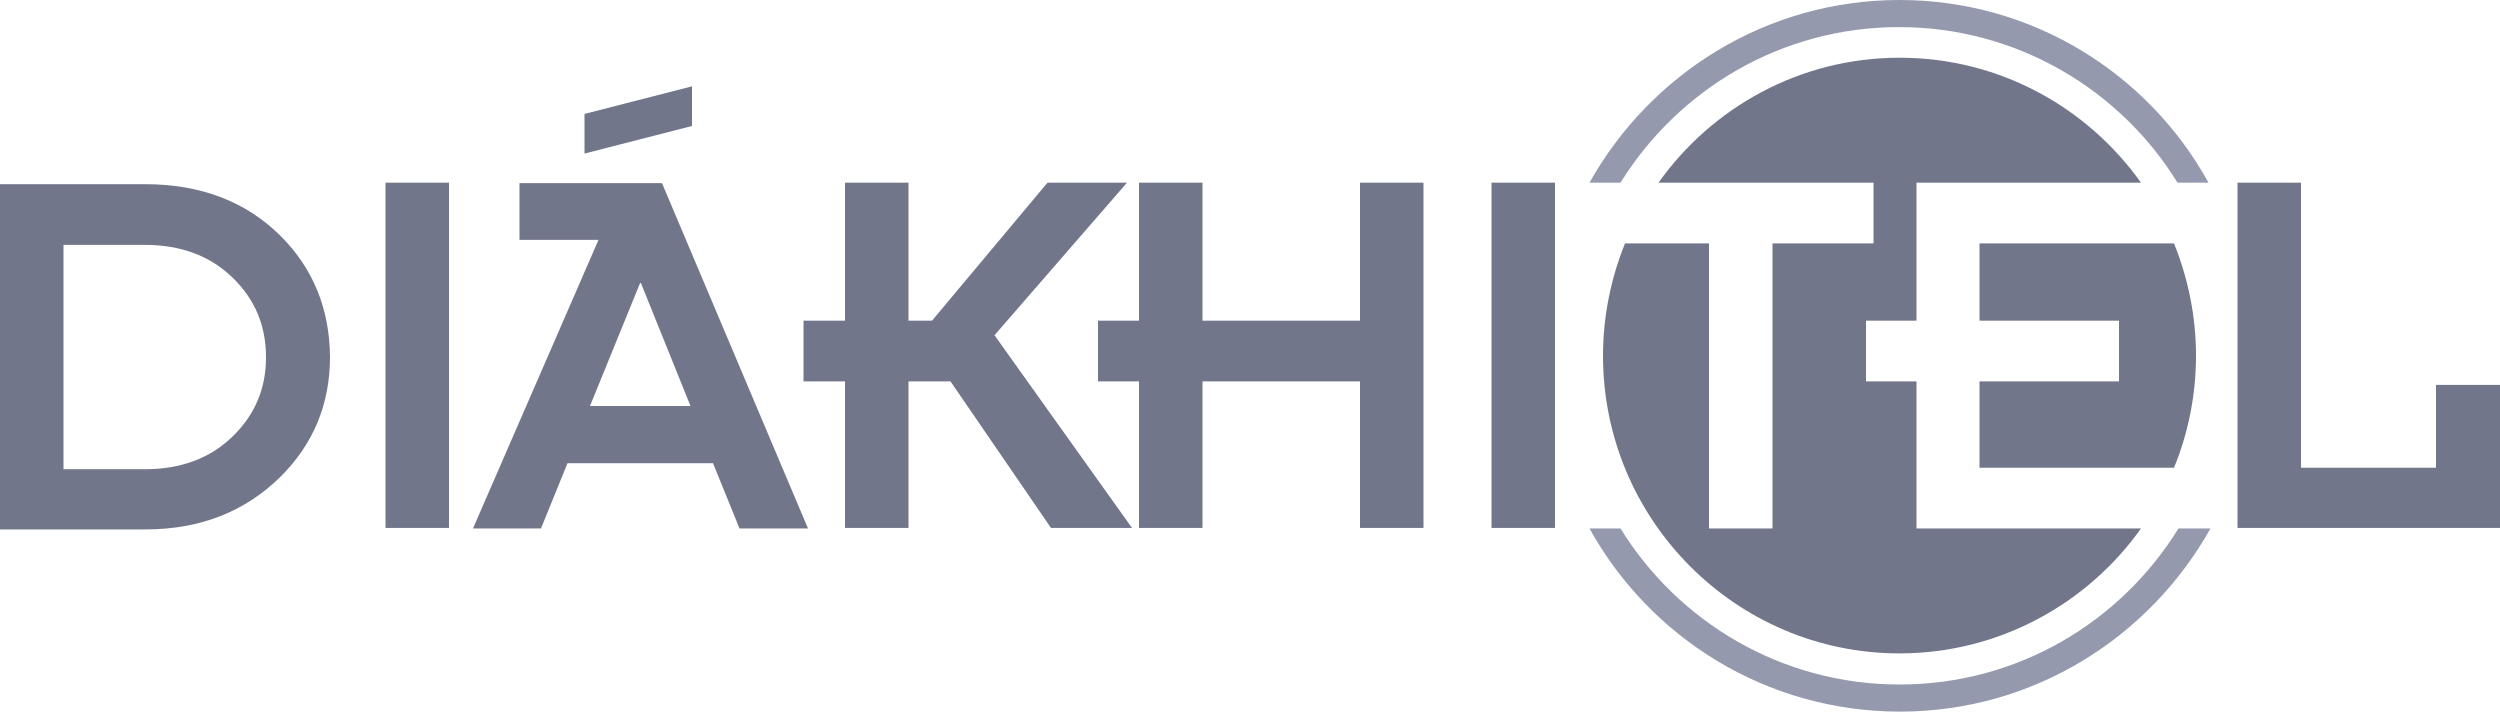
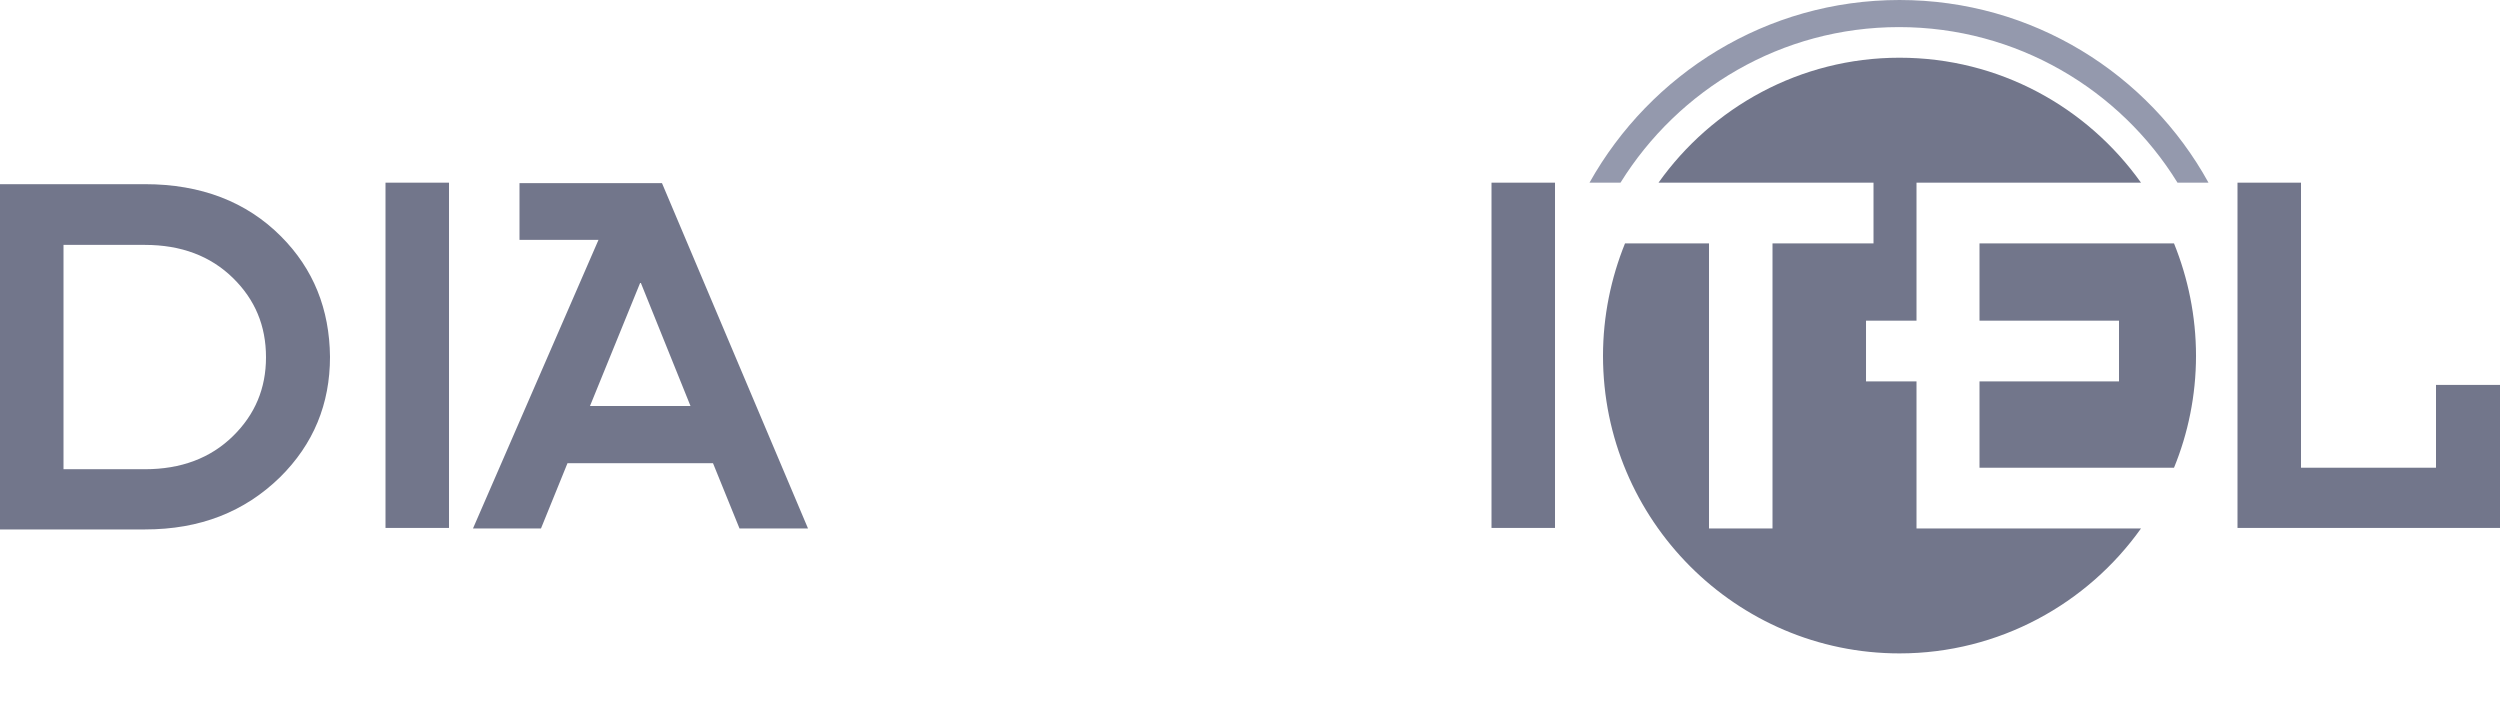
<svg xmlns="http://www.w3.org/2000/svg" width="267" height="76" viewBox="0 0 267 76" fill="none">
  <g clip-path="url(#clip0_2664_389)">
    <path d="M202.867 6.164C213.494 6.164 222.892 11.416 228.66 19.51H204.683V34.249H199.29V40.734H204.683V56.438H228.66C222.946 64.477 213.494 69.783 202.867 69.783C185.406 69.783 171.201 55.526 171.201 38.001C171.201 33.766 172.056 29.693 173.551 25.995H182.522V56.438H189.304V25.995H200.091V19.51H177.129C182.842 11.47 192.241 6.164 202.867 6.164ZM232.184 25.995C233.679 29.693 234.534 33.766 234.534 38.001C234.534 42.235 233.679 46.308 232.184 49.953H211.411V40.734H226.31V34.249H211.411V25.995H232.184Z" fill="#72768B" />
    <path d="M47.954 19.509H41.172V56.383H47.954V19.509Z" fill="#72768B" />
-     <path d="M73.905 9.219L62.424 12.167V16.401L73.905 13.453V9.219Z" fill="#72768B" />
    <path d="M166.075 19.509H159.293V56.383H166.075V19.509Z" fill="#72768B" />
    <path d="M55.482 19.509V25.619H63.919L50.516 56.437H57.778L60.608 49.469H76.148L78.978 56.437H86.294L70.701 19.562H55.482V19.509ZM63.011 43.359L68.405 30.121L73.745 43.359H63.011Z" fill="#72768B" />
-     <path d="M145.247 34.248H128.426V19.509H121.644V34.248H117.266V40.733H121.644V56.383H128.426V40.733H145.247V56.383H152.029V19.509H145.247V34.248Z" fill="#72768B" />
    <path d="M260.165 41.108V49.952H245.747V19.509H238.965V56.383H267V41.108H260.165Z" fill="#72768B" />
-     <path d="M120.364 19.509H111.874L99.538 34.248H97.028V19.509H90.247V34.248H85.814V40.733H90.247V56.383H97.028V40.733H101.514L112.247 56.383H120.898L106.213 35.802L120.364 19.509Z" fill="#72768B" />
    <path d="M30.011 25.244C26.326 21.546 21.467 19.67 15.486 19.67H0V56.544H15.486C21.36 56.544 26.113 54.669 29.904 50.97C33.482 47.433 35.244 43.145 35.244 38.107C35.191 33.016 33.482 28.728 30.011 25.244ZM24.884 46.575C22.481 48.934 19.331 50.113 15.486 50.113H6.782V26.155H15.486C19.331 26.155 22.481 27.334 24.884 29.692C27.234 31.997 28.409 34.784 28.409 38.161C28.409 41.484 27.234 44.271 24.884 46.575Z" fill="#72768B" />
    <path d="M202.866 0C188.661 0 176.273 7.879 169.758 19.509H173.069C179.263 9.54 190.263 2.894 202.812 2.894C215.361 2.894 226.415 9.54 232.556 19.509H235.867C229.459 7.879 217.07 0 202.866 0Z" fill="#9499AD" />
-     <path d="M232.663 56.438C226.469 66.46 215.468 73.106 202.866 73.106C190.263 73.106 179.21 66.406 173.069 56.438H169.758C176.219 68.122 188.661 76 202.919 76C217.177 76 229.566 68.068 236.081 56.438H232.663Z" fill="#9499AD" />
  </g>
  <defs>
    <clipPath id="clip0_2664_389">
      <rect width="267" height="76" fill="white" />
    </clipPath>
  </defs>
</svg>